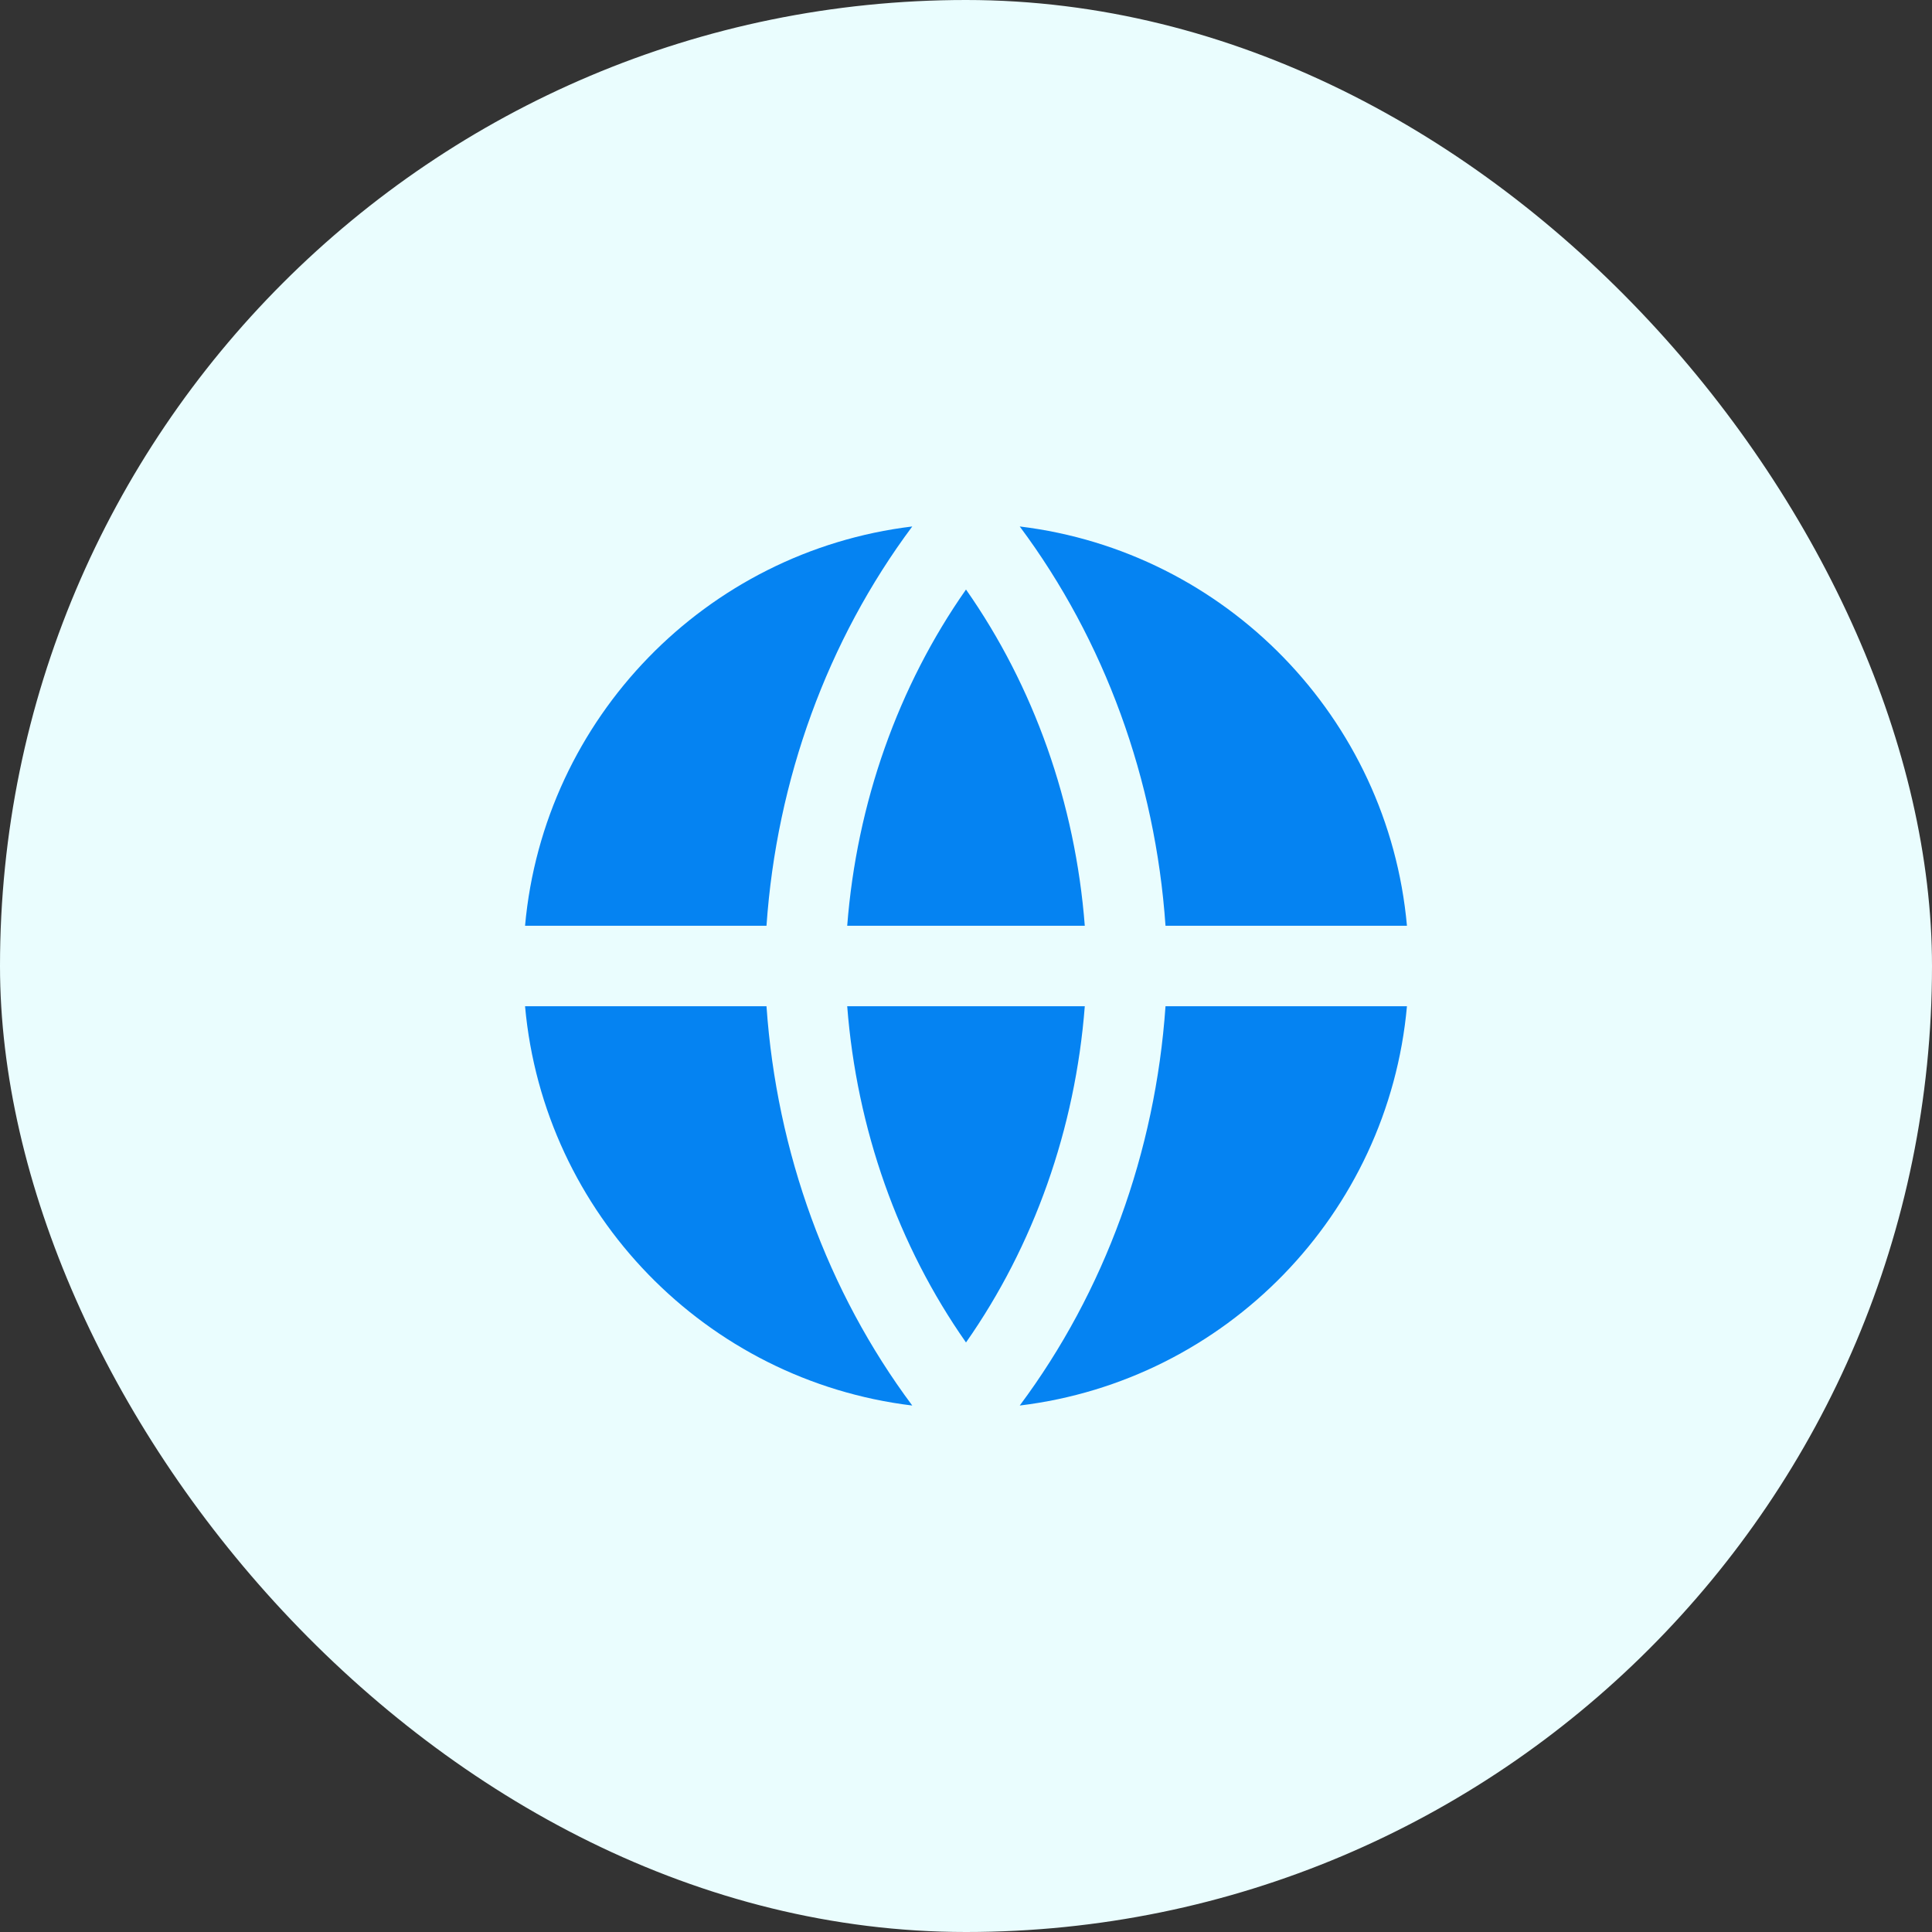
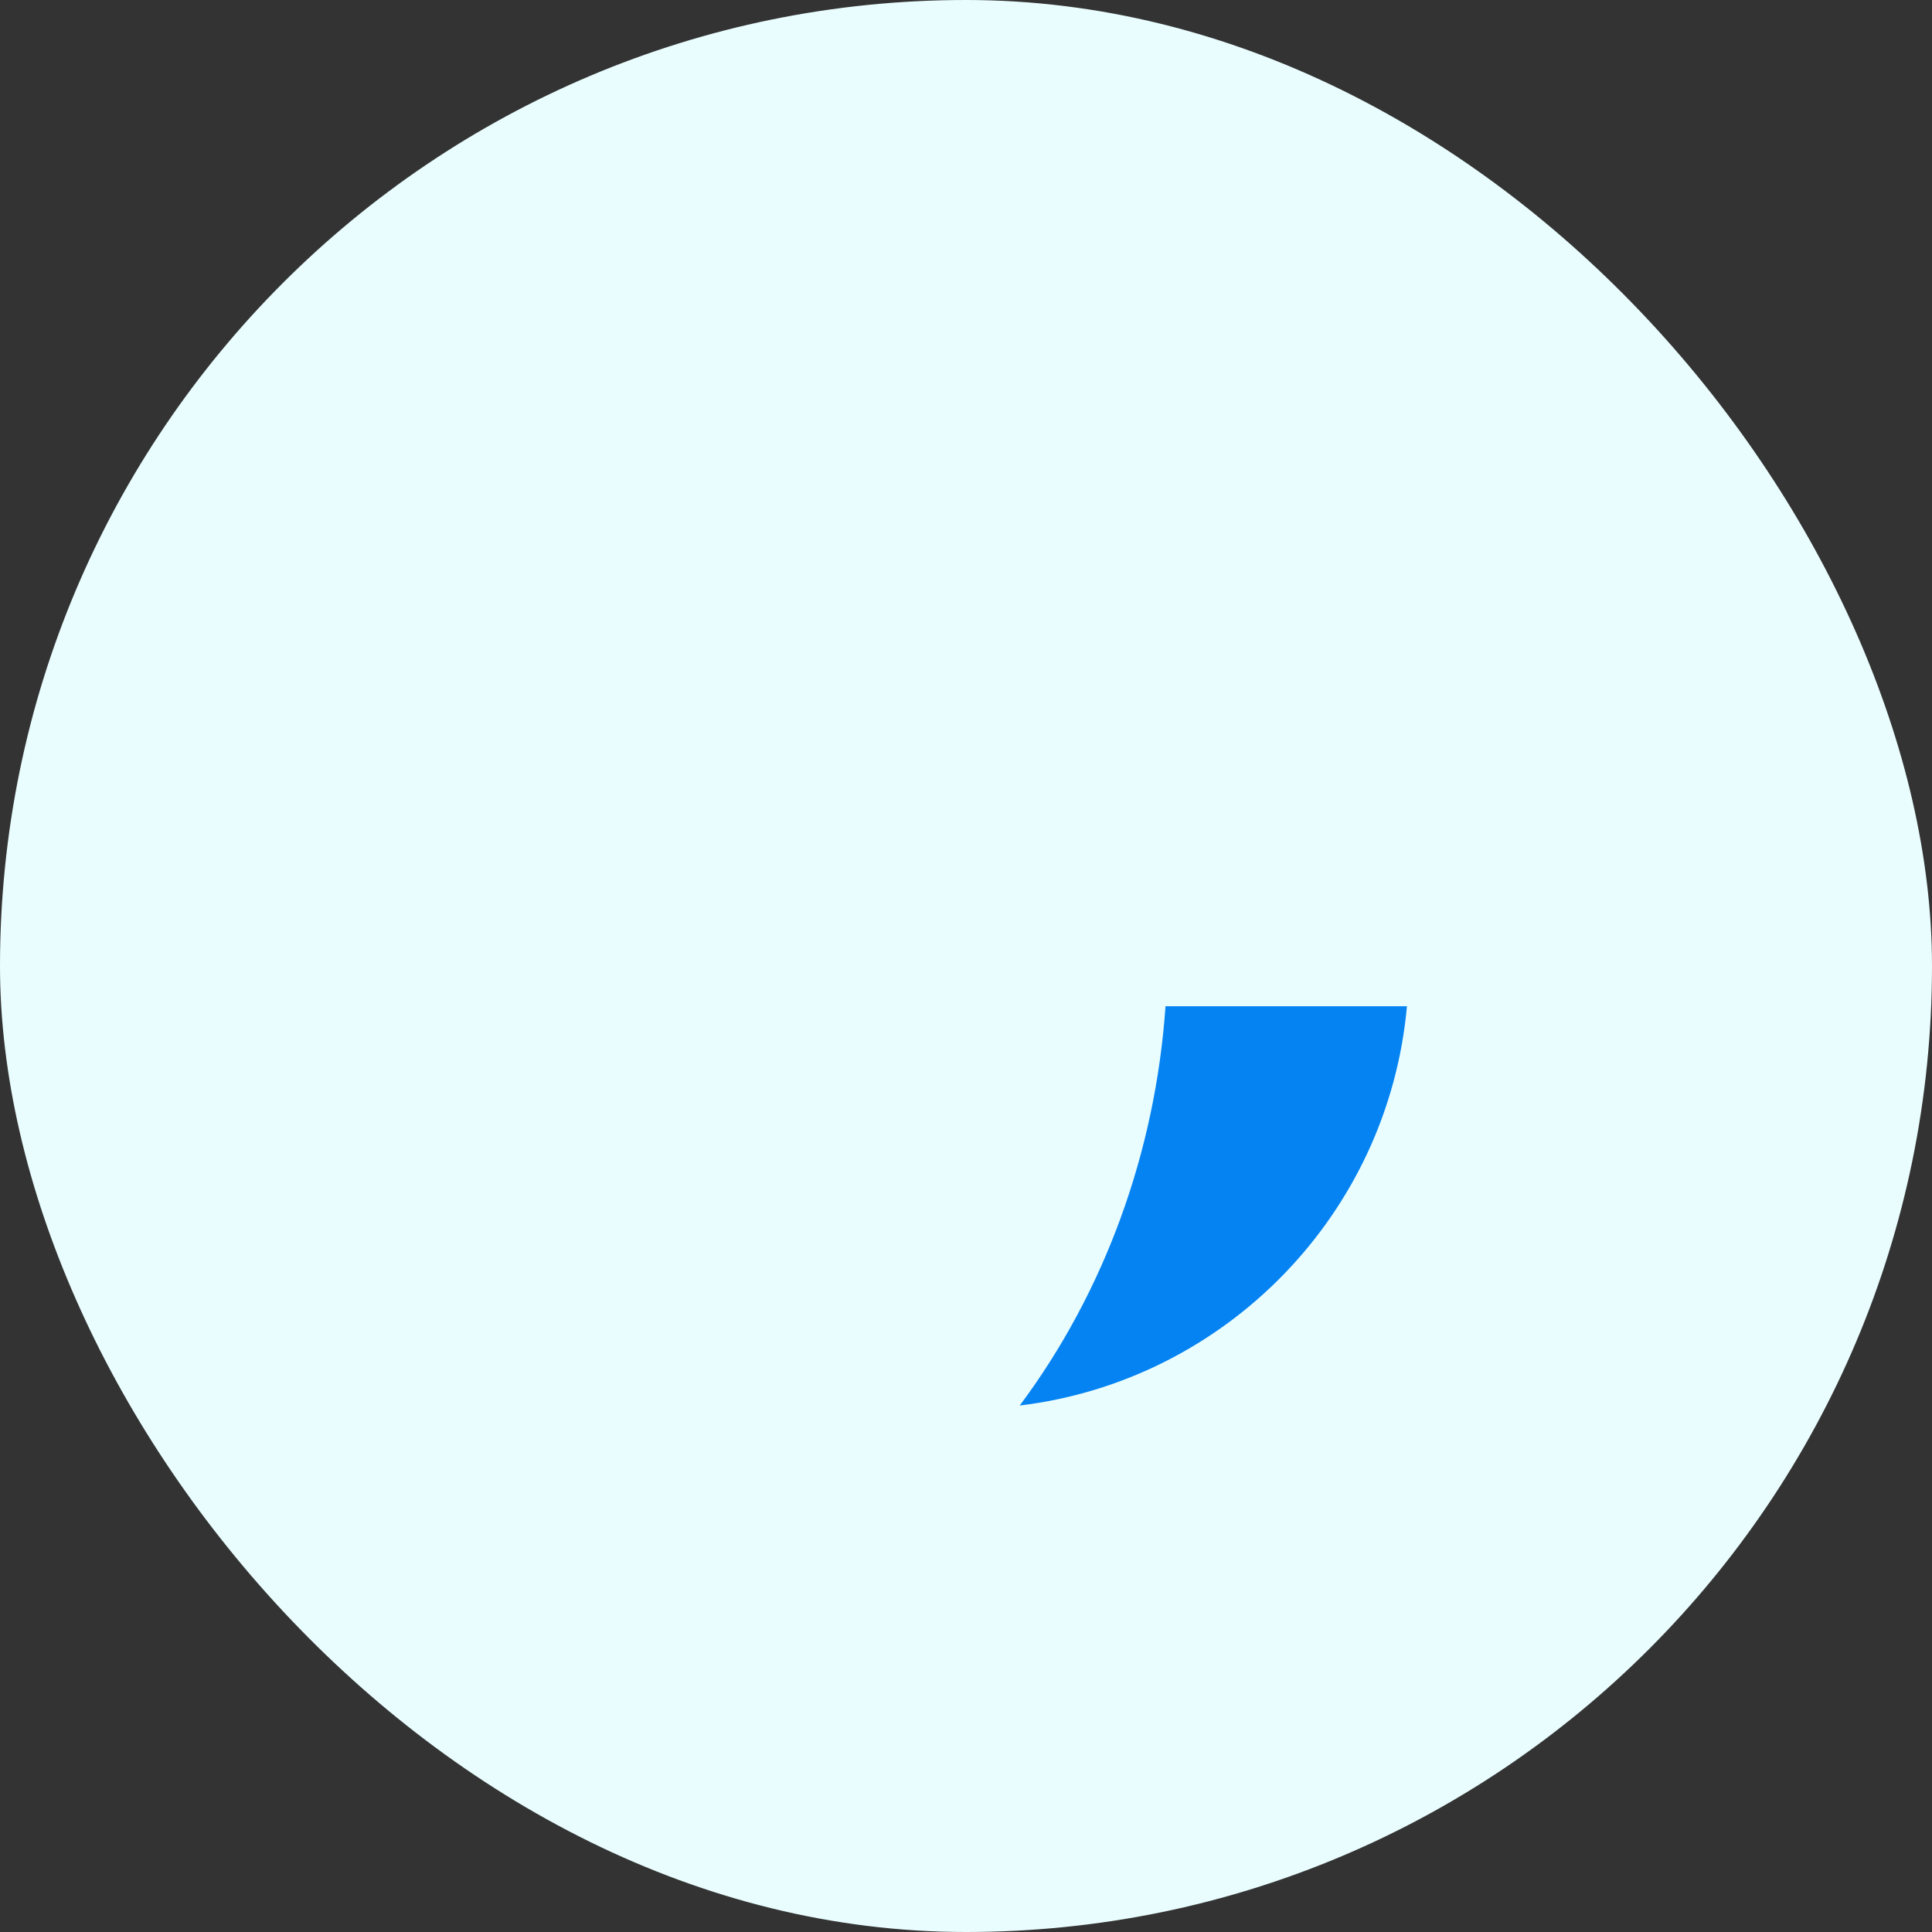
<svg xmlns="http://www.w3.org/2000/svg" width="64" height="64" viewBox="0 0 64 64" fill="none">
  <rect x="0" y="0" width="64" height="64" fill="#333333" stroke="none" />
  <rect width="64" height="64" rx="32" fill="#EAFDFE" />
-   <path d="M32 19.529C34.248 22.735 35.62 26.602 35.935 30.667H28.065C28.38 26.602 29.752 22.735 32 19.529Z" fill="#0583F2" />
  <path d="M46.607 33.333H38.609C38.273 38.168 36.593 42.788 33.78 46.56C40.606 45.734 45.986 40.22 46.607 33.333Z" fill="#0583F2" />
-   <path d="M46.607 30.667H38.609C38.273 25.832 36.593 21.212 33.78 17.44C40.606 18.266 45.986 23.78 46.607 30.667Z" fill="#0583F2" />
-   <path d="M30.22 17.44C27.407 21.212 25.727 25.832 25.391 30.667H17.393C18.014 23.78 23.394 18.266 30.22 17.44Z" fill="#0583F2" />
-   <path d="M17.393 33.333C18.014 40.22 23.394 45.734 30.22 46.56C27.407 42.788 25.727 38.168 25.391 33.333H17.393Z" fill="#0583F2" />
-   <path d="M32 44.471C29.752 41.265 28.38 37.398 28.065 33.333H35.935C35.62 37.398 34.248 41.265 32 44.471Z" fill="#0583F2" />
</svg>